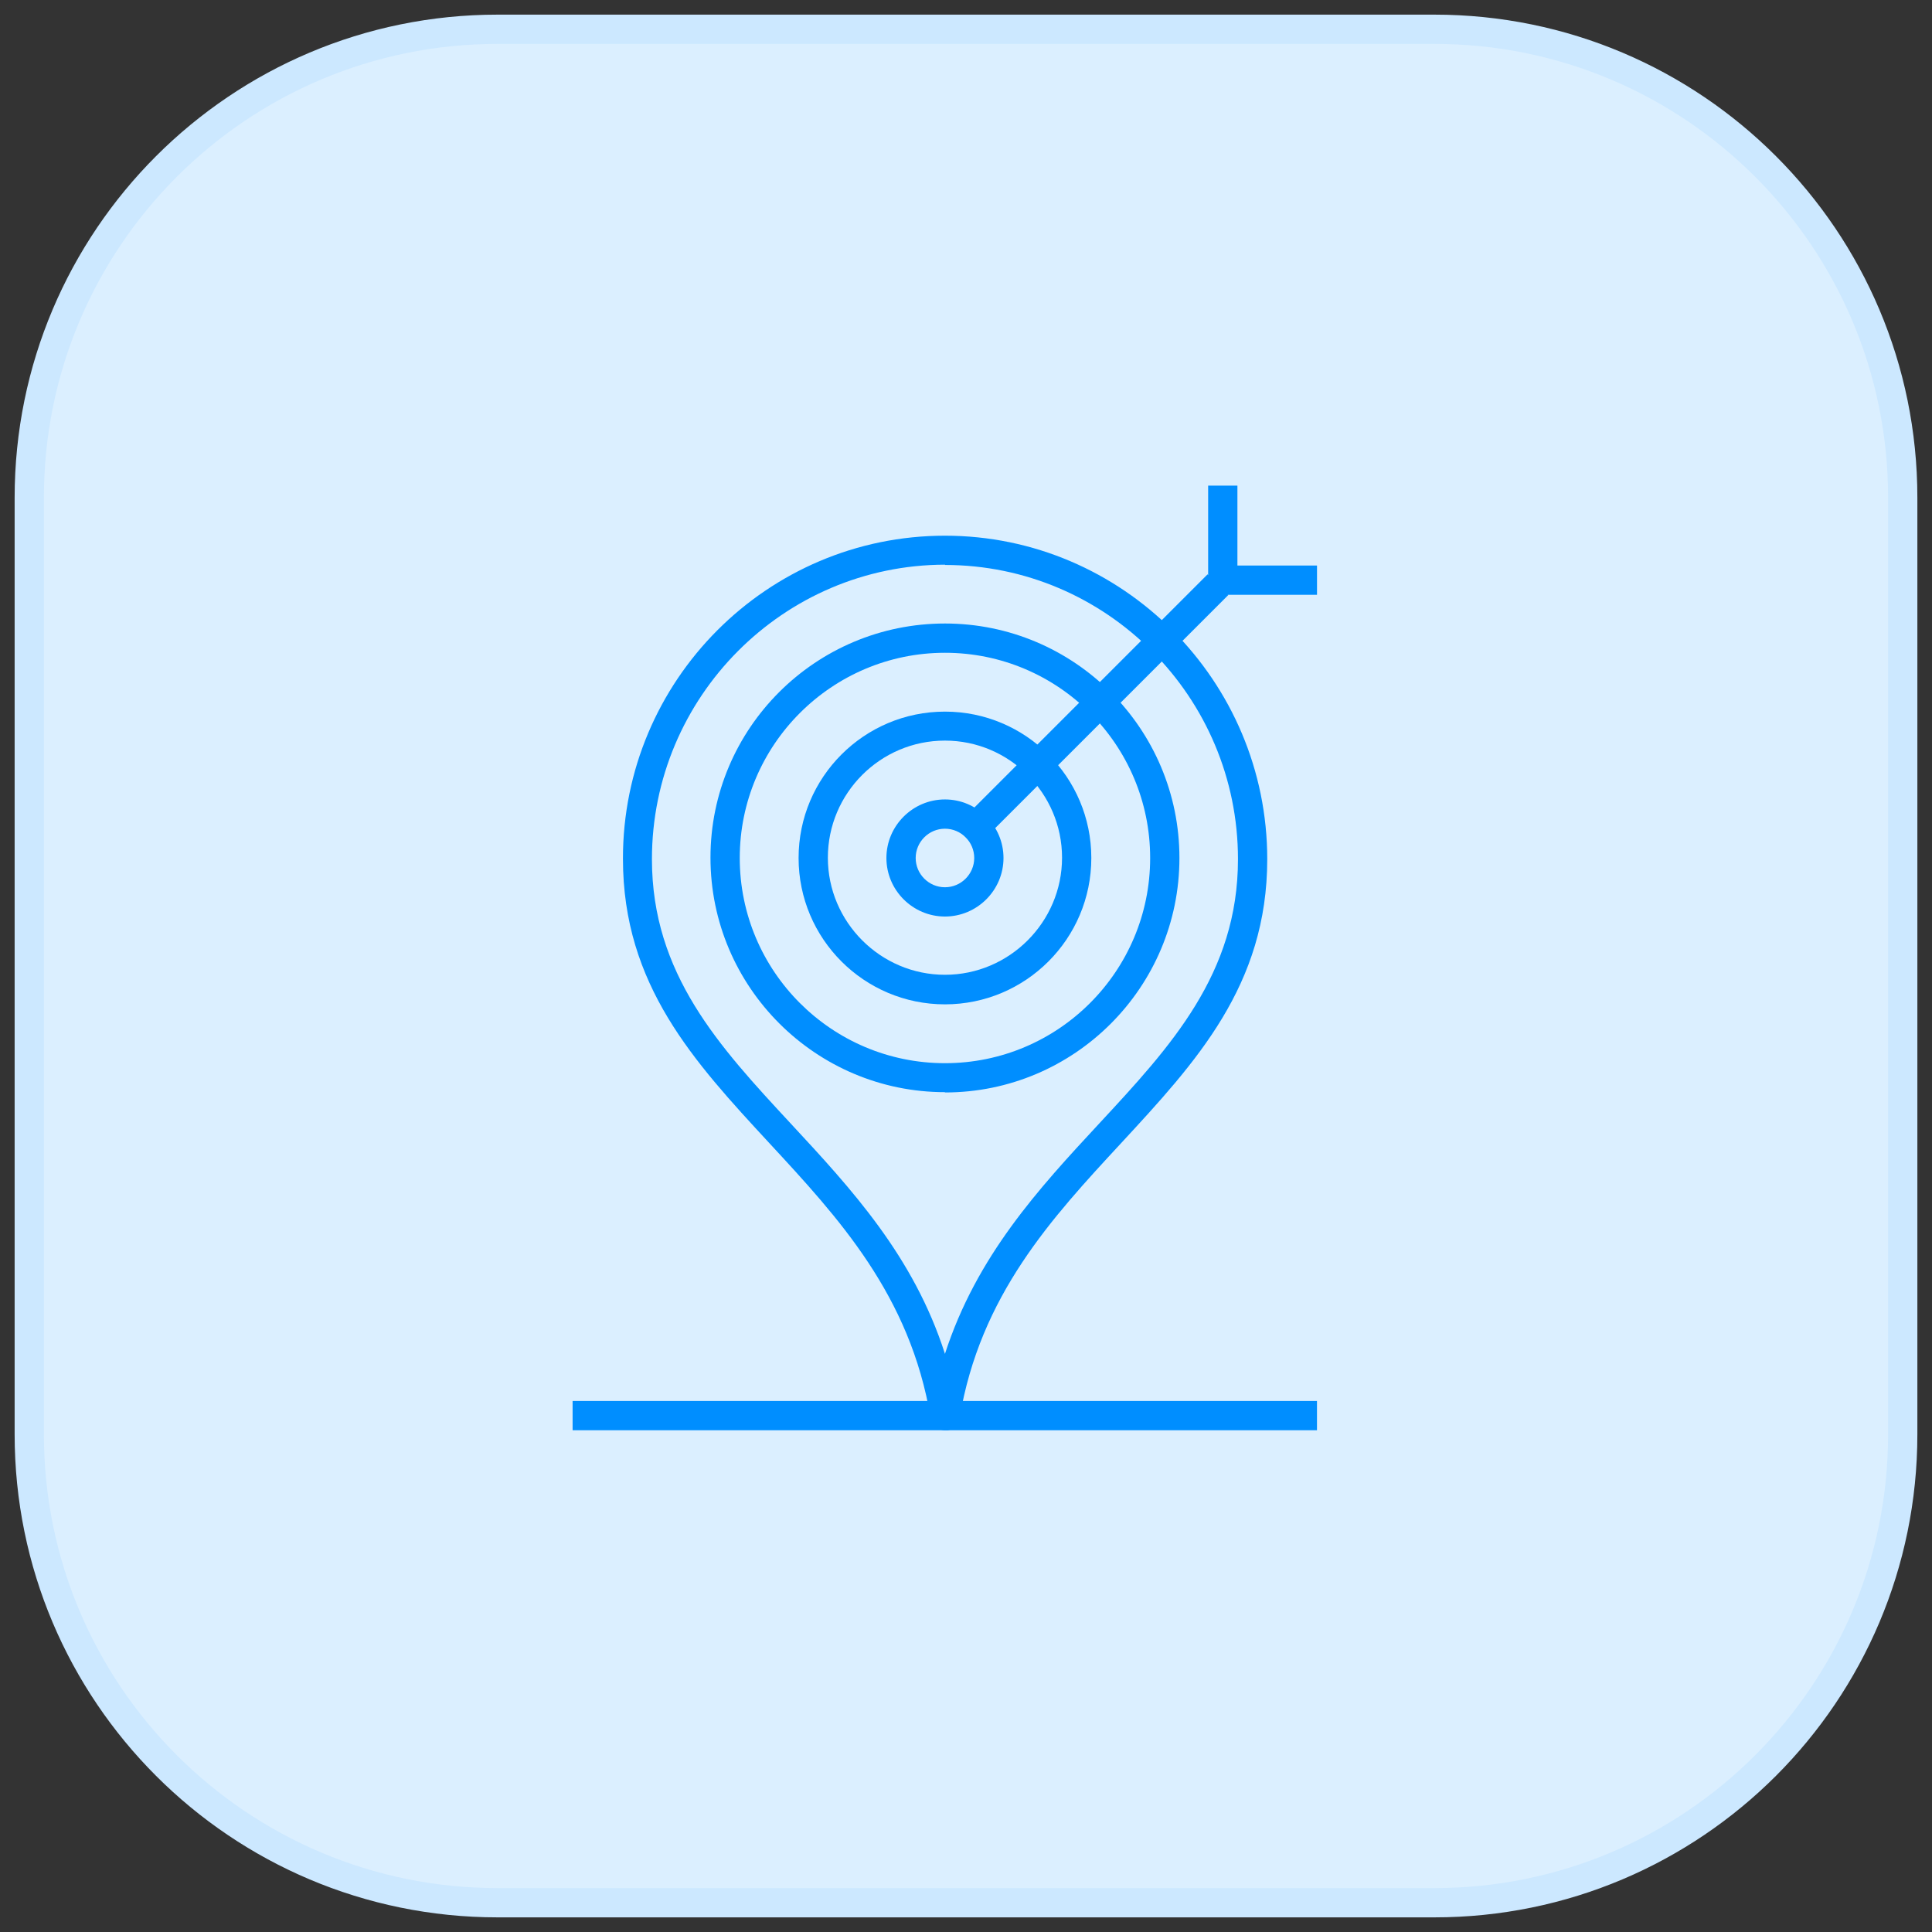
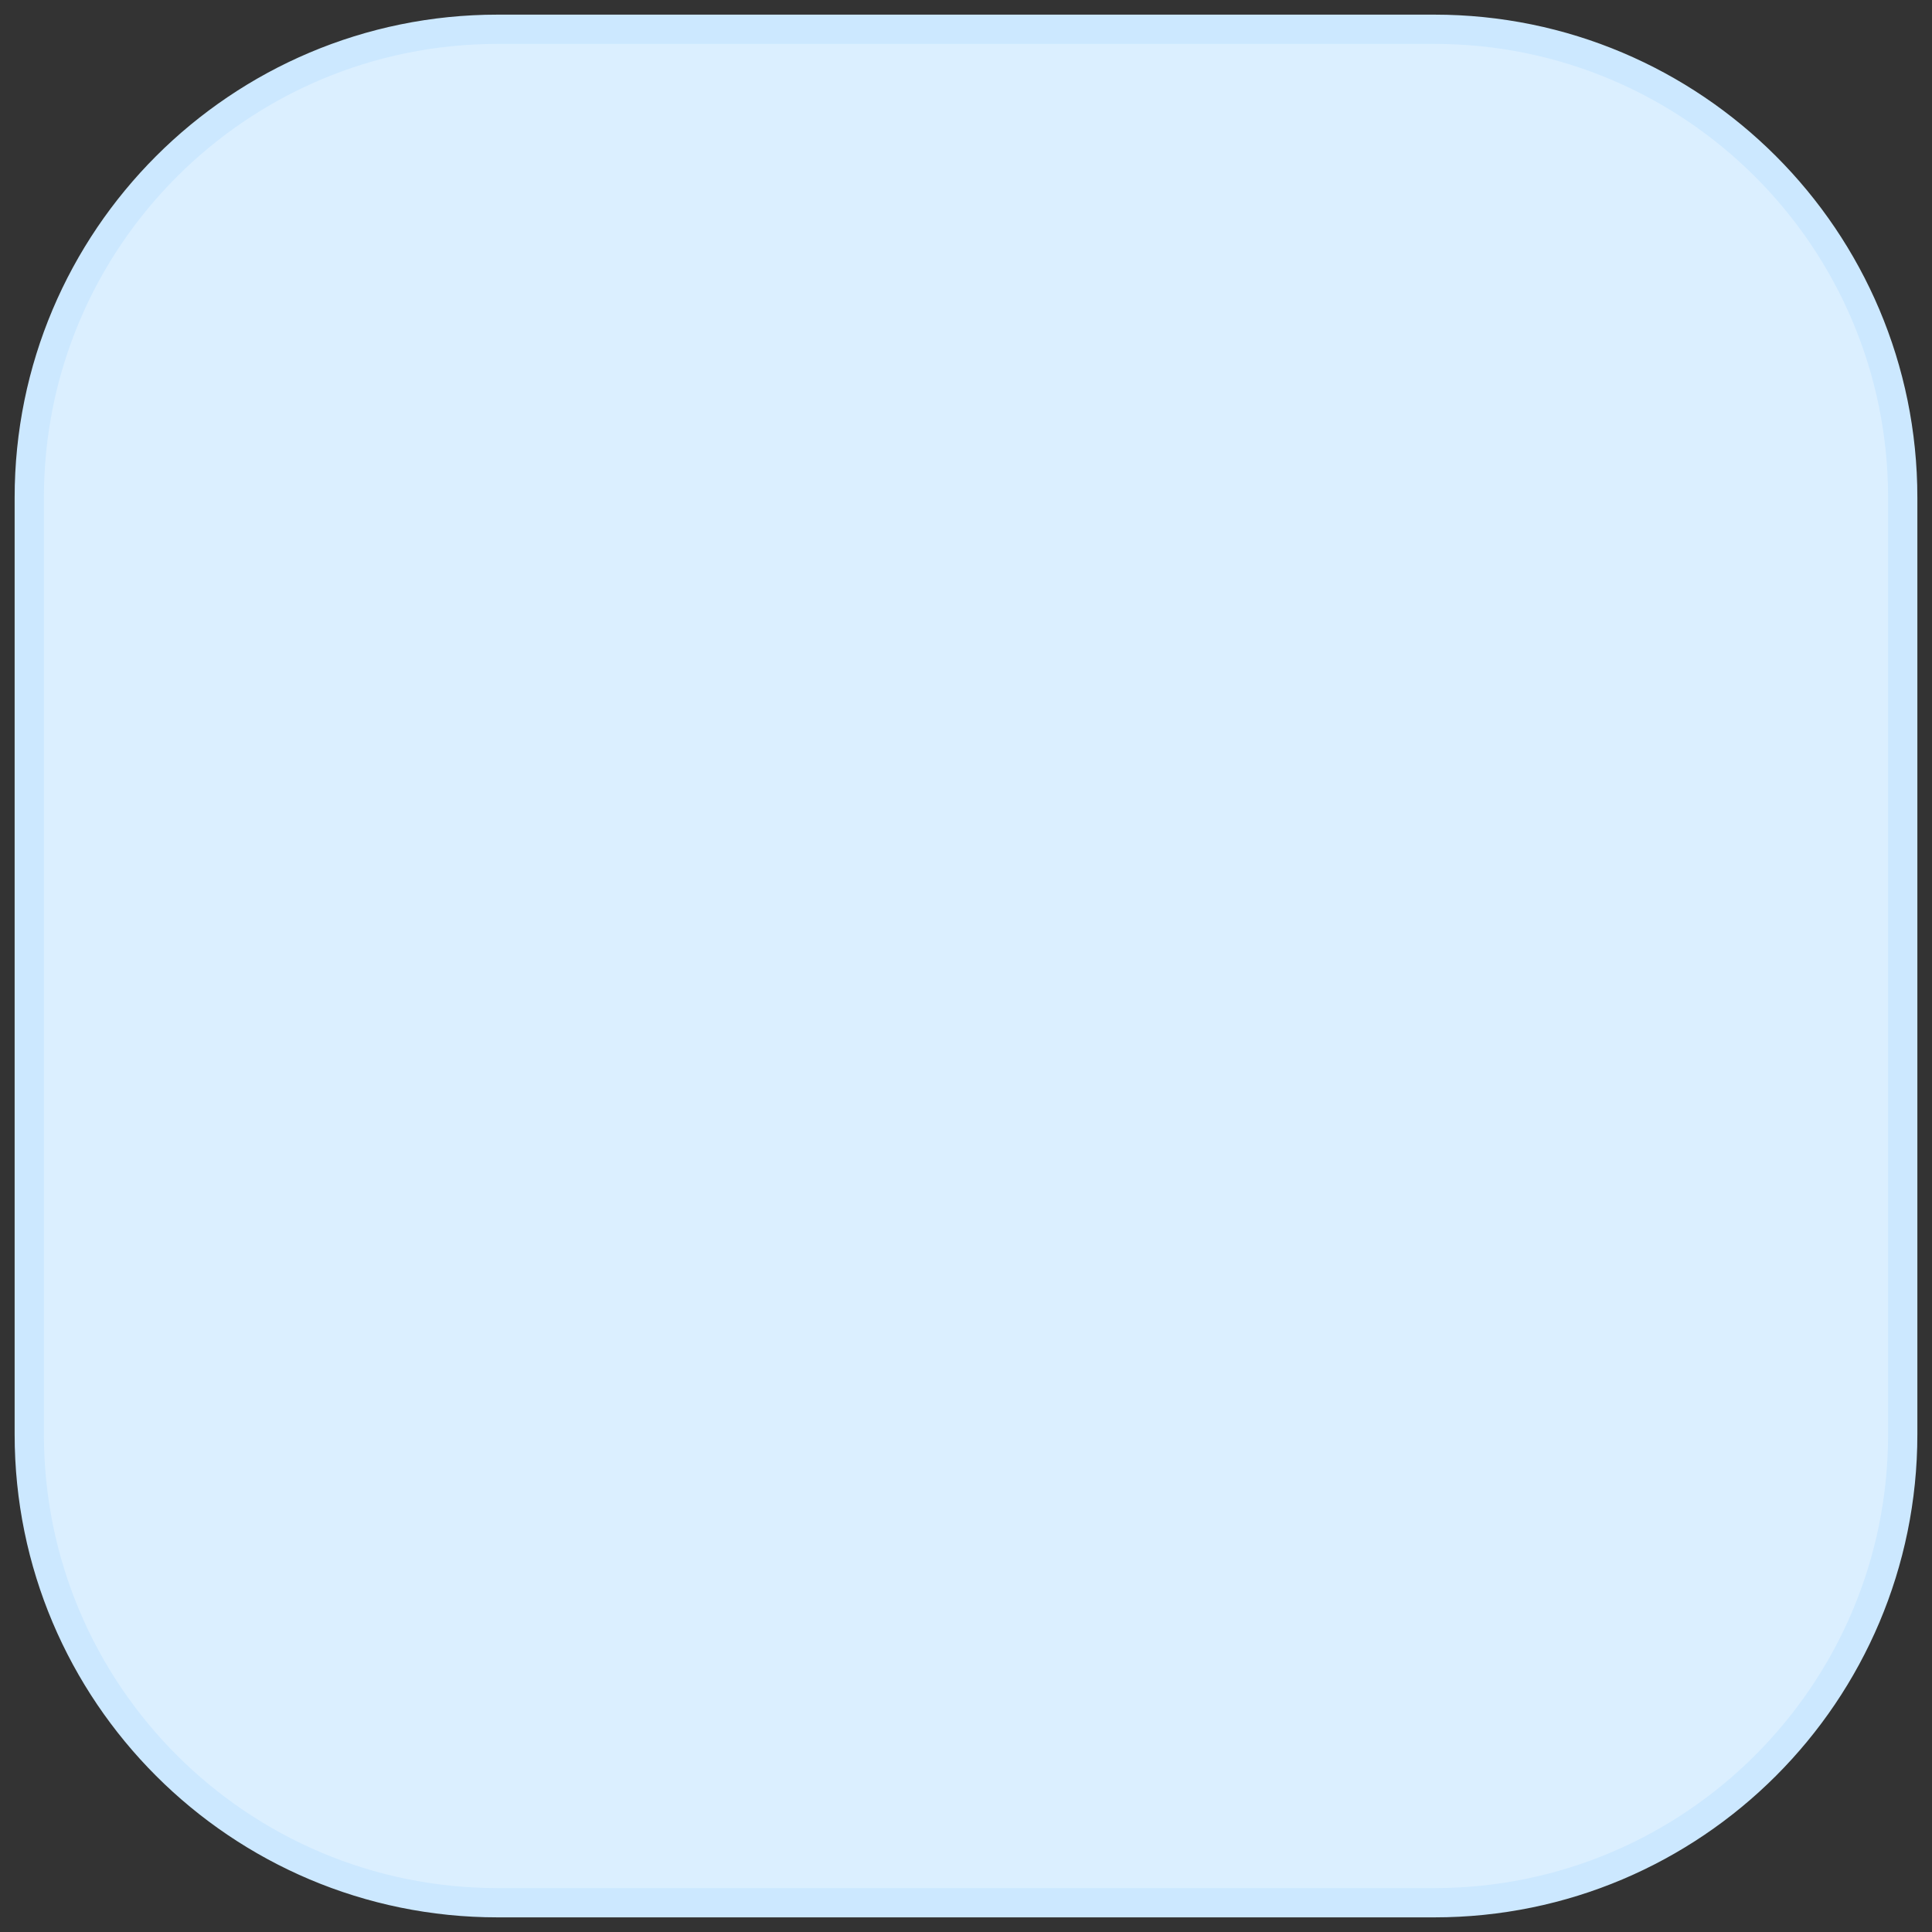
<svg xmlns="http://www.w3.org/2000/svg" width="66" height="66" viewBox="0 0 66 66" fill="none">
  <rect x="0" y="0" width="66" height="66" fill="#333333" stroke="none" />
  <path d="M49 1H17C8.163 1 1 8.163 1 17V49C1 57.837 8.163 65 17 65H49C57.837 65 65 57.837 65 49V17C65 8.163 57.837 1 49 1Z" fill="#DBEFFF" stroke="#CCE8FF" stroke-miterlimit="10" />
  <g clip-path="url(#clip0_581_1121)">
    <path d="M32.281 31.31C31.181 31.31 30.281 30.41 30.281 29.31C30.281 28.21 31.181 27.31 32.281 27.31C33.381 27.31 34.281 28.21 34.281 29.31C34.281 30.41 33.381 31.31 32.281 31.31ZM32.281 28.31C31.731 28.31 31.281 28.76 31.281 29.31C31.281 29.86 31.731 30.31 32.281 30.31C32.831 30.31 33.281 29.86 33.281 29.31C33.281 28.76 32.831 28.31 32.281 28.31Z" fill="#008EFF" />
-     <path d="M32.281 34.31C29.521 34.31 27.281 32.07 27.281 29.31C27.281 26.55 29.521 24.31 32.281 24.31C35.041 24.31 37.281 26.55 37.281 29.31C37.281 32.07 35.041 34.31 32.281 34.31ZM32.281 25.3C30.071 25.3 28.281 27.1 28.281 29.3C28.281 31.5 30.081 33.3 32.281 33.3C34.481 33.3 36.281 31.5 36.281 29.3C36.281 27.1 34.481 25.3 32.281 25.3Z" fill="#008EFF" />
    <path d="M32.282 37.31C27.872 37.31 24.271 33.72 24.271 29.3C24.271 24.88 27.861 21.3 32.282 21.3C36.702 21.3 40.291 24.89 40.291 29.31C40.291 33.73 36.702 37.32 32.282 37.32V37.31ZM32.282 22.3C28.422 22.3 25.271 25.44 25.271 29.31C25.271 33.18 28.412 36.32 32.282 36.32C36.151 36.32 39.291 33.18 39.291 29.31C39.291 25.44 36.151 22.3 32.282 22.3Z" fill="#008EFF" />
    <path d="M41.252 19.621L32.633 28.24L33.34 28.947L41.96 20.328L41.252 19.621Z" fill="#008EFF" />
-     <path d="M44.992 20.32H41.272V16.59H42.272V19.32H44.992V20.32Z" fill="#008EFF" />
    <path d="M32.281 48.86C32.041 48.86 31.831 48.68 31.791 48.44C31.091 44.24 28.641 41.6 26.281 39.05C23.711 36.27 21.281 33.65 21.281 29.34C21.271 23.25 26.211 18.3 32.281 18.3C38.351 18.3 43.291 23.26 43.291 29.35C43.291 33.66 40.861 36.28 38.291 39.06C35.931 41.61 33.481 44.25 32.781 48.45C32.741 48.69 32.531 48.87 32.291 48.87L32.281 48.86ZM32.281 19.29C26.761 19.3 22.271 23.81 22.271 29.35C22.271 33.27 24.571 35.75 27.011 38.38C29.081 40.61 31.211 42.91 32.281 46.25C33.361 42.91 35.481 40.61 37.551 38.38C39.991 35.75 42.291 33.27 42.291 29.35C42.291 23.81 37.801 19.3 32.281 19.3V19.29Z" fill="#008EFF" />
    <path d="M44.99 47.86H19.561V48.86H44.99V47.86Z" fill="#008EFF" />
  </g>
  <defs>
    <clipPath id="clip0_581_1121">
-       <rect width="25.43" height="32.27" fill="white" transform="translate(19.561 16.59)" />
-     </clipPath>
+       </clipPath>
  </defs>
</svg>